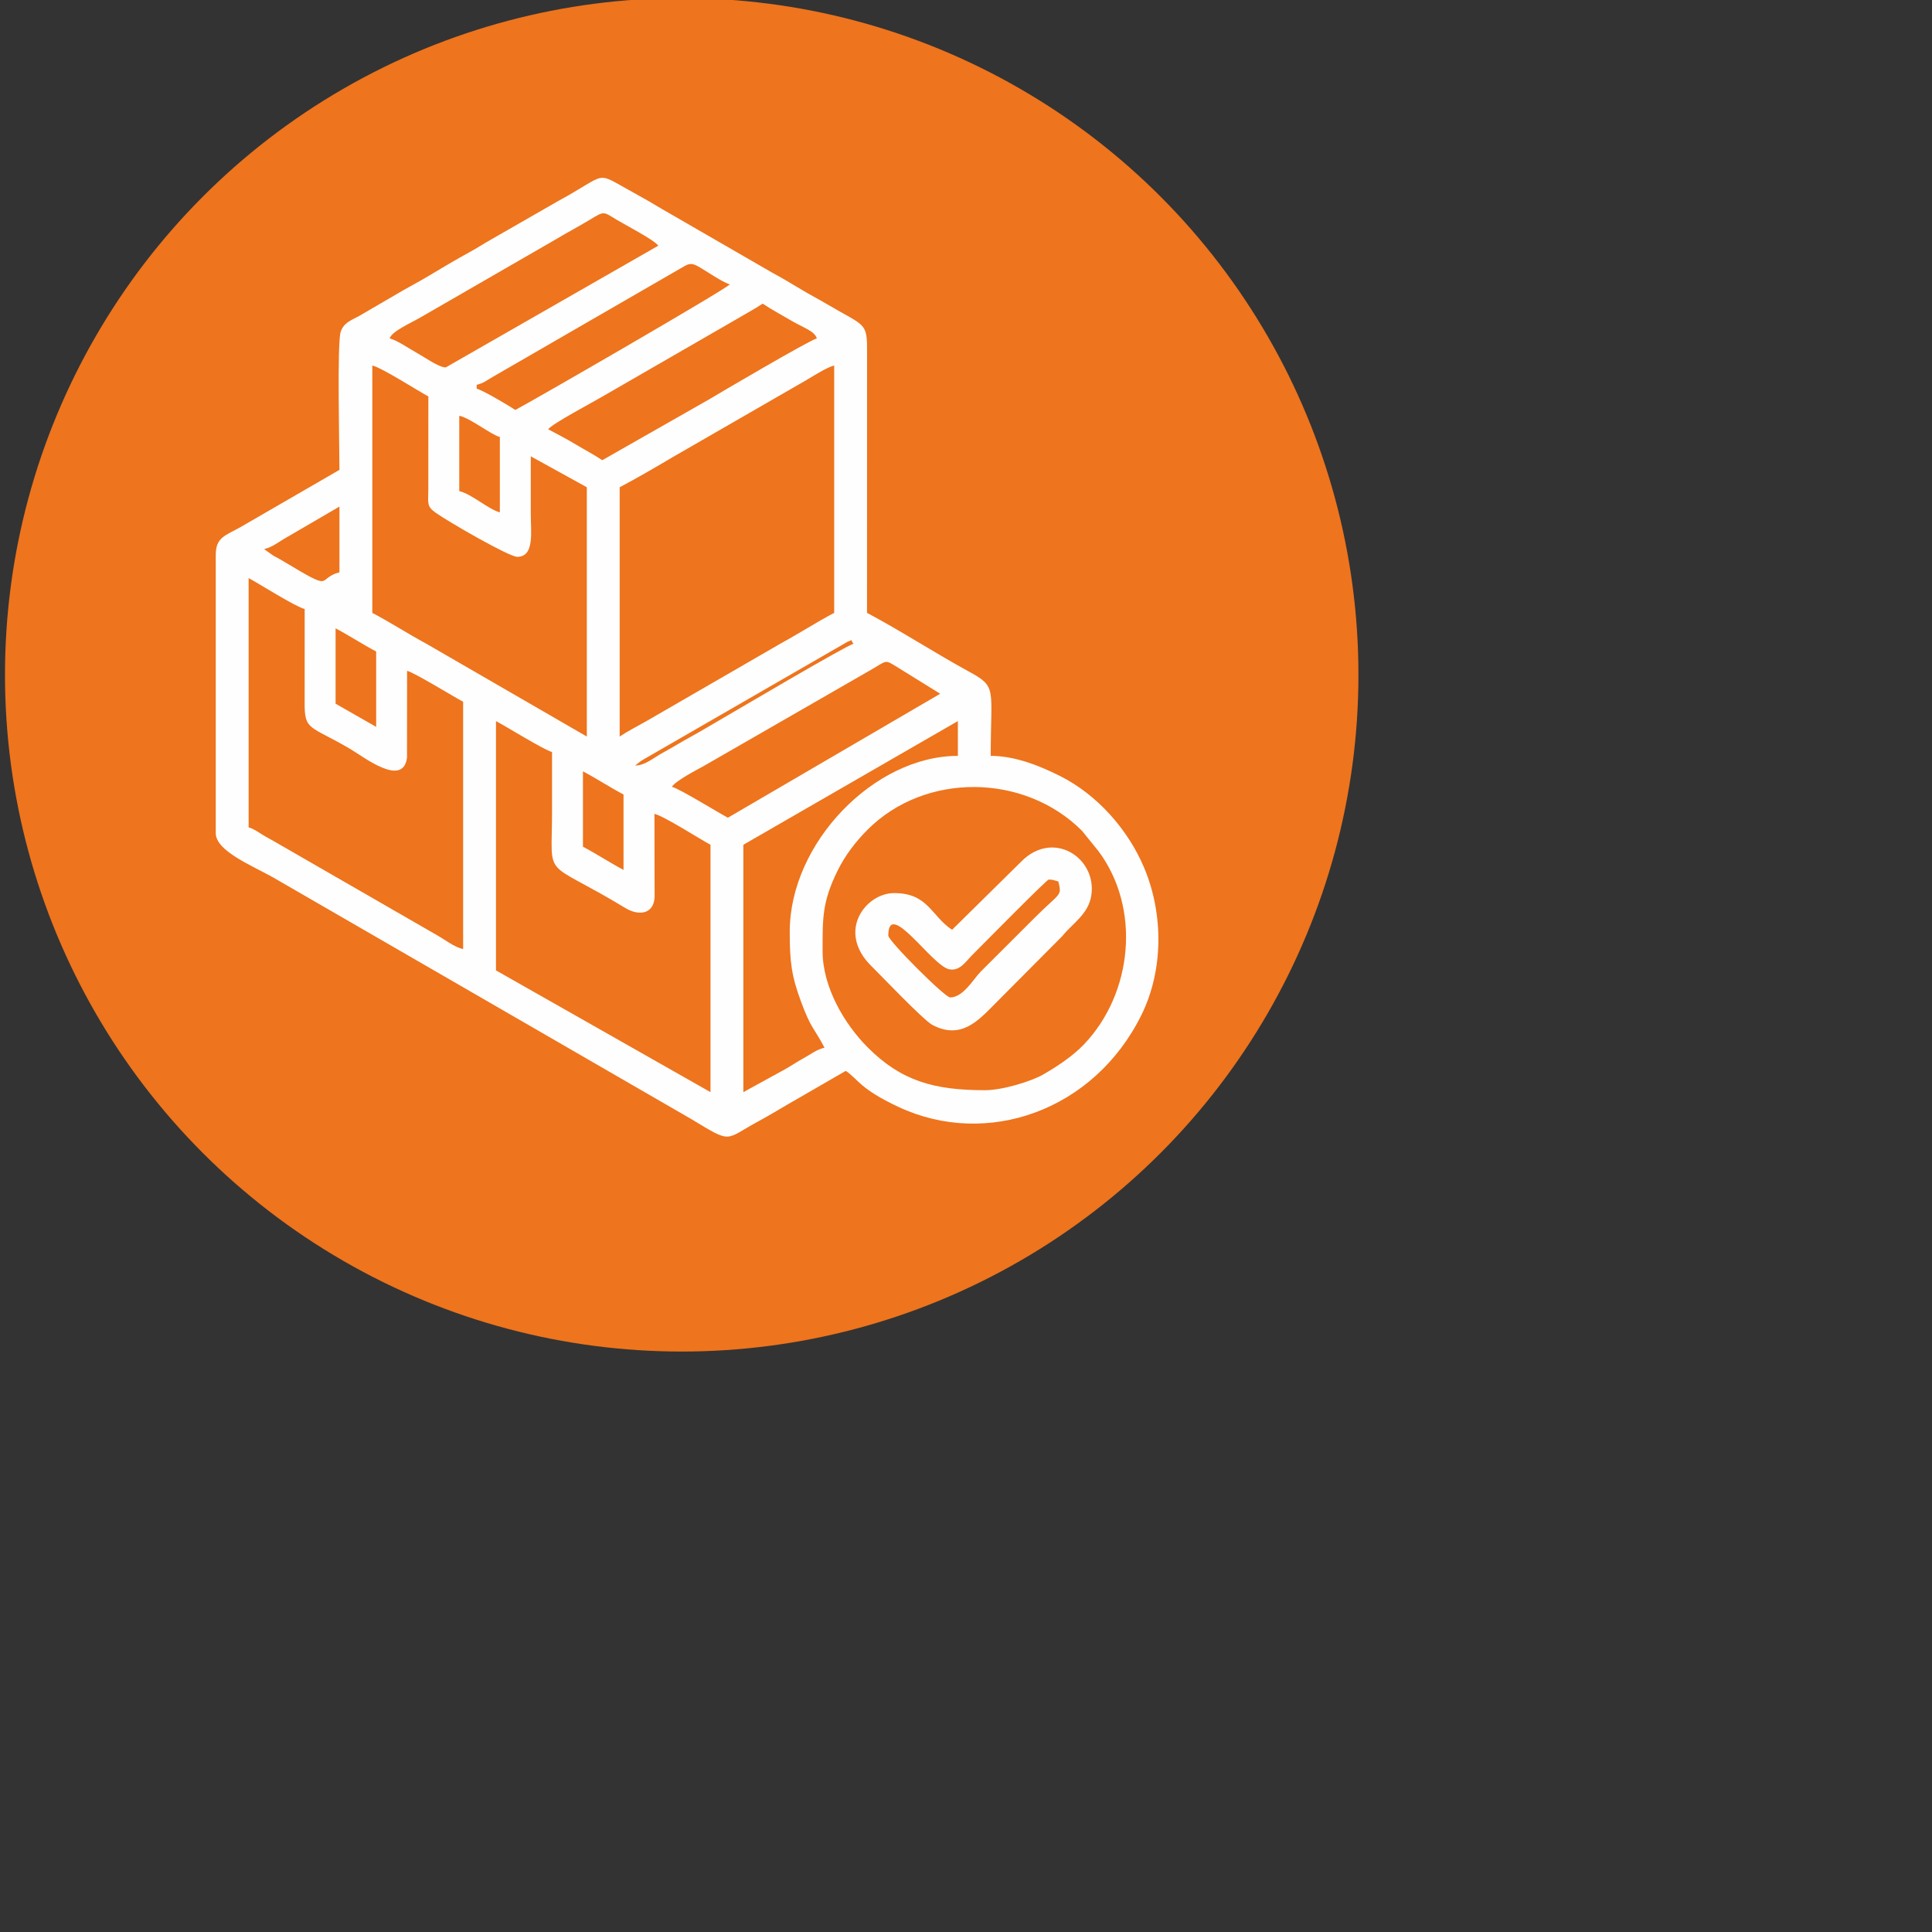
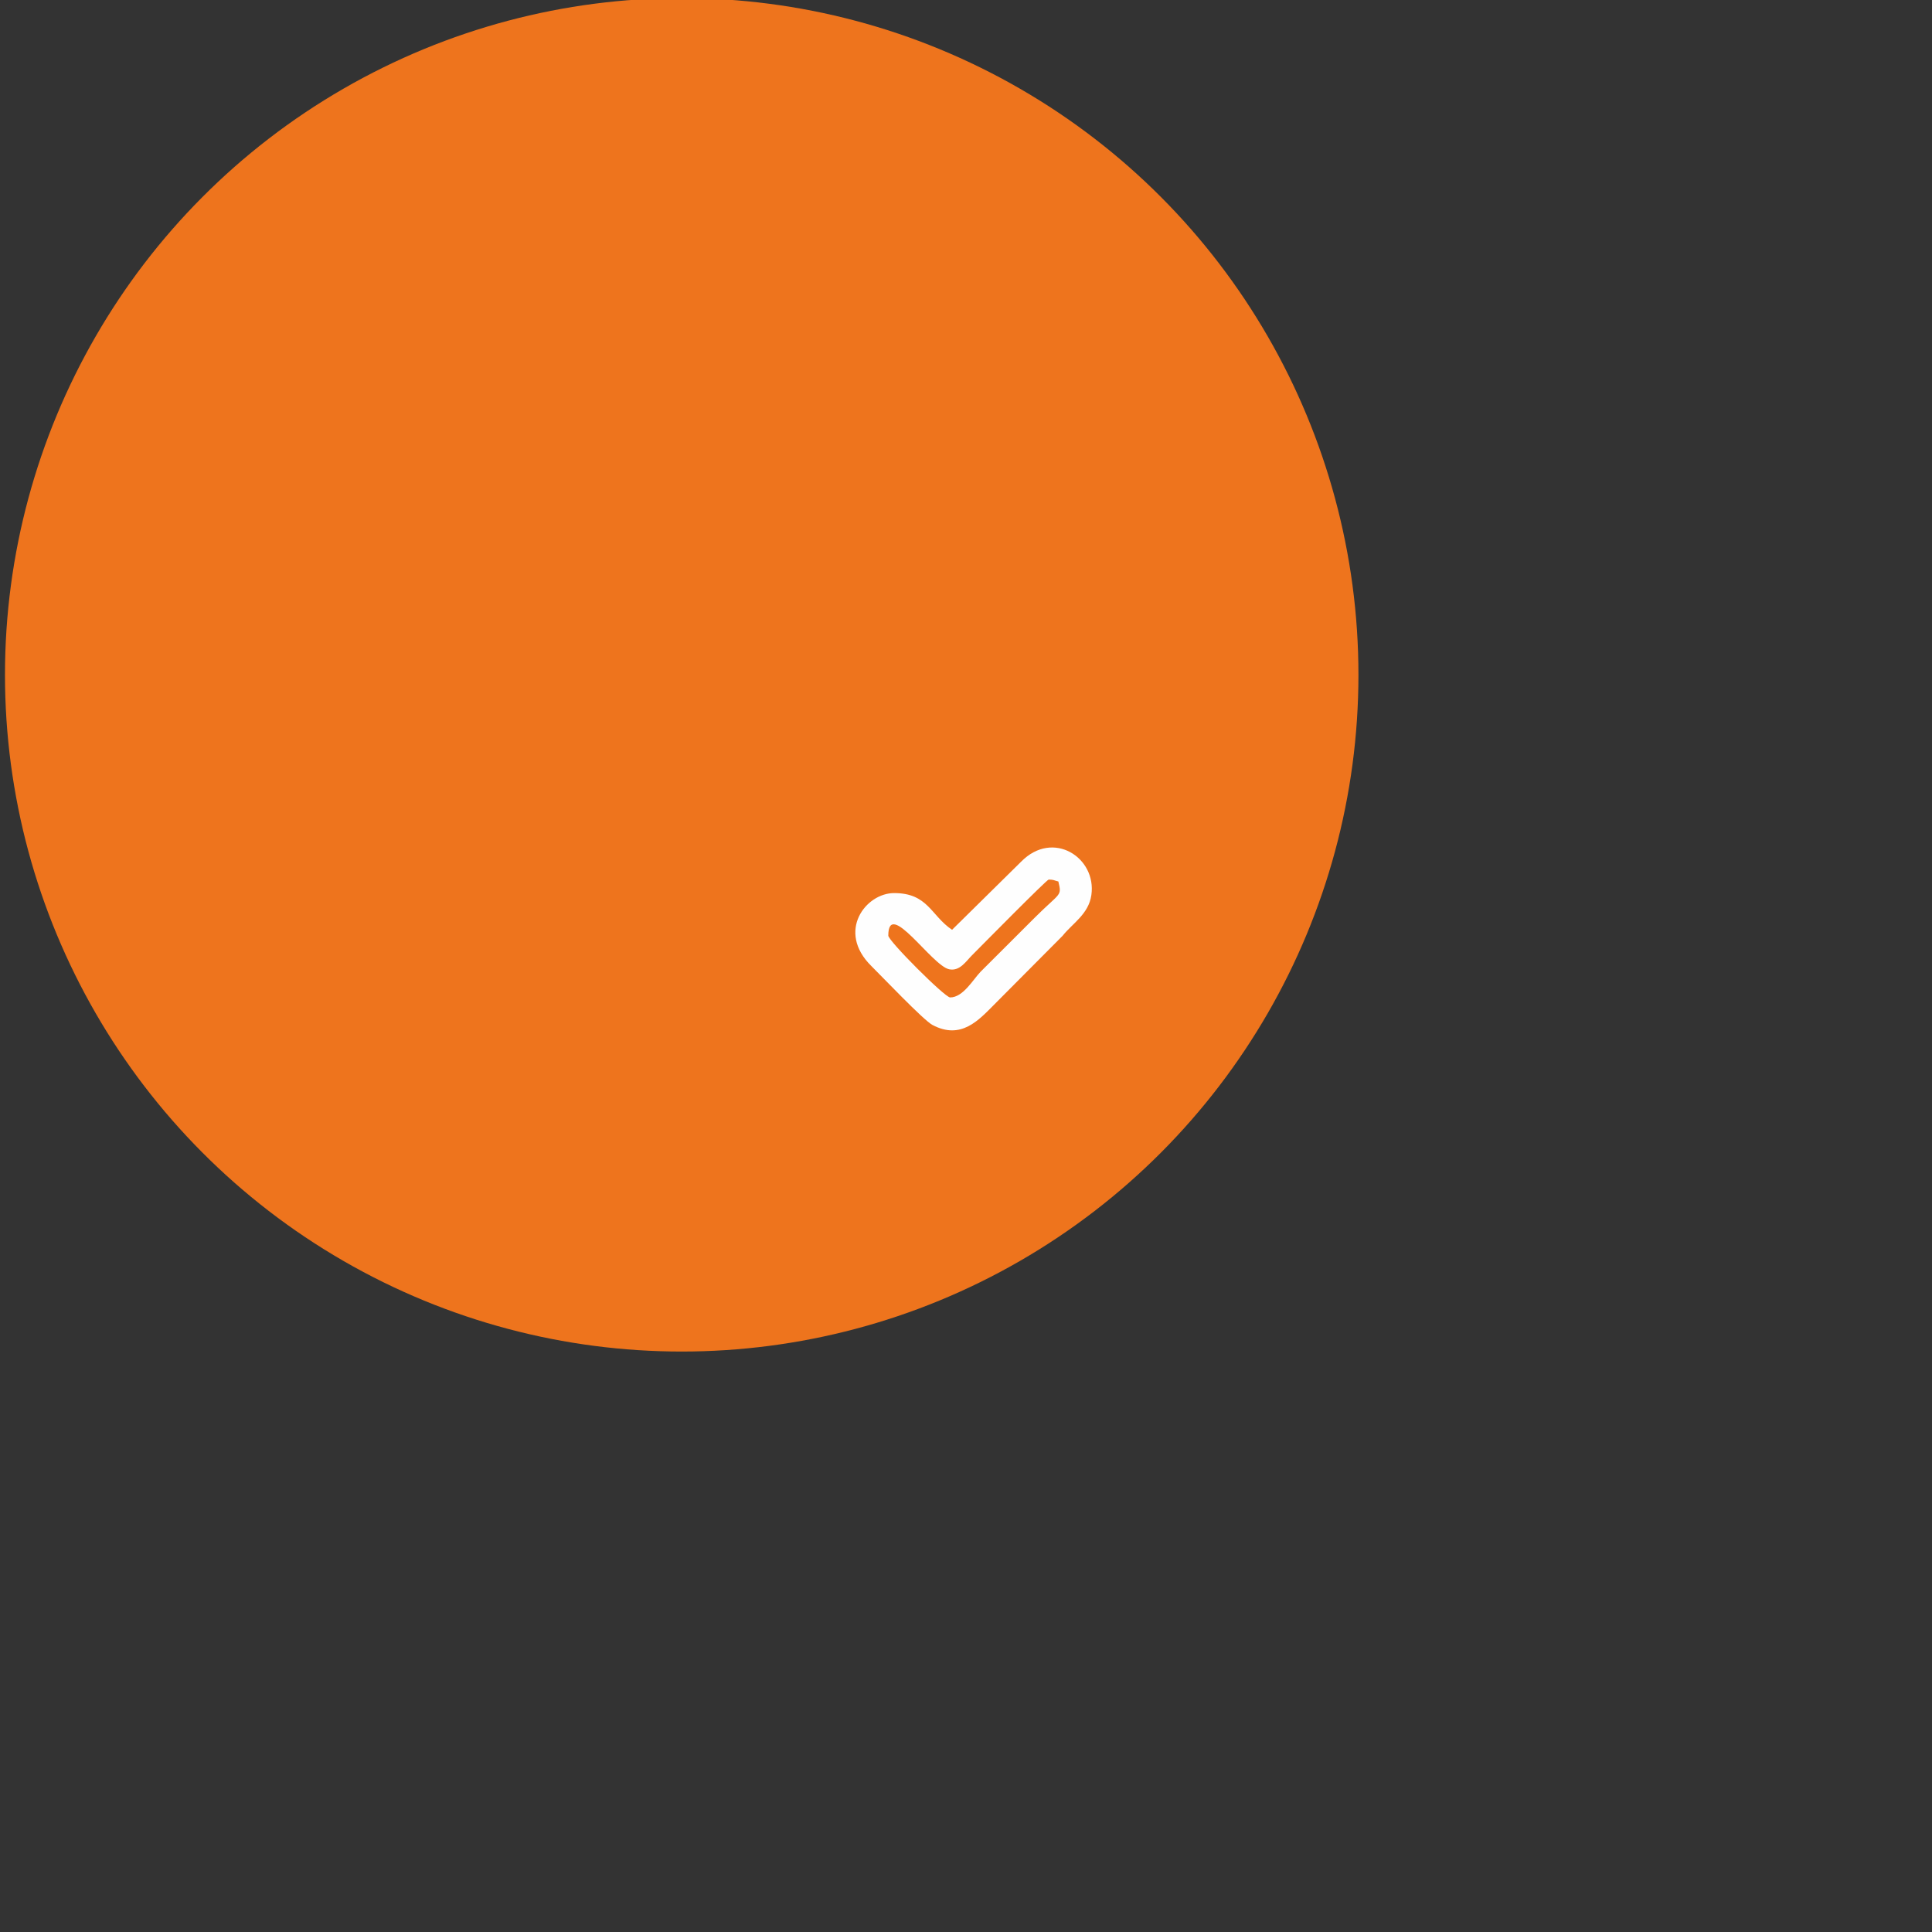
<svg xmlns="http://www.w3.org/2000/svg" xml:space="preserve" width="43.349mm" height="43.349mm" version="1.1" style="shape-rendering:geometricPrecision; text-rendering:geometricPrecision; image-rendering:optimizeQuality; fill-rule:evenodd; clip-rule:evenodd" viewBox="0 0 4334.92 4334.92">
  <rect x="0" y="0" width="4334.92" height="4334.92" fill="#333333" stroke="none" />
  <defs>
    <style type="text/css">
   
    .fil0 {fill:#EE741D}
    .fil1 {fill:#FEFEFE}
   
  </style>
  </defs>
  <g id="Слой_x0020_1">
    <circle class="fil0" cx="1529.58" cy="1514.12" r="1518.41" />
    <g id="_1768645790160">
-       <path class="fil1" d="M1112.87 1617.94c23.47,12.42 109.05,65.49 125.75,69.38 0,44.81 0,89.61 0,134.42 0,158.15 -23.89,101.39 165.43,216.15 26.8,16.24 62.59,15.42 64.71,-25.03l-0.33 -186.78c21.71,5.05 103.38,57.54 125.75,69.38l0 555.02 -481.31 -273.17 0 -559.37zm1097.05 828.21c-113.47,0 -187.81,-20.4 -263.44,-96.47 -51.87,-52.18 -100.8,-134.67 -100.8,-215.74 0,-74.28 -0.92,-109.68 33.12,-179.35 17.29,-35.39 41.47,-66.54 67.65,-92.79 129.32,-129.66 352.09,-126.92 481.29,2.29l36.84 45.55c95.38,127.62 77.68,318.08 -32.33,433.63 -24.77,26.02 -61,50.21 -92.37,68.07 -25.61,14.58 -89.91,34.81 -129.96,34.81zm-901.93 -715.47c31.37,16.6 60.01,35.6 91.06,52.04l0 169.11c-30.58,-16.19 -60.47,-35.86 -91.06,-52.04l0 -169.11zm-750.15 -433.61c21.68,11.47 105.52,64.66 125.75,69.37l-0.07 208.2c-0.57,65.98 10.63,51.95 102.31,105.84 29.64,17.42 118.47,87.38 127.38,19.65l0.19 -194.93c16.17,3.77 103.55,57.63 125.75,69.38l0 555.03c-20.46,-4.77 -40.62,-21.27 -59.36,-31.69l-360.41 -207.63c-10.9,-6.55 -19.56,-10.68 -30.39,-17.32 -10.11,-6.19 -19.73,-13.49 -31.15,-16.54l0 -559.36zm1214.12 793.51c0,67.25 3.89,98.98 25.31,156.81 22.93,61.9 27.85,56.32 52.74,103.36 -18.06,4.21 -29.53,14.08 -46.21,23.17 -16.41,8.94 -27.34,16.88 -43.5,25.87l-92.4 50.69 0 -555.02 481.31 -277.52 0 78.05c-187.41,0 -377.25,195.3 -377.25,394.59zm-1018.99 -680.77c31.05,16.43 59.69,35.43 91.06,52.03l0 169.11 -91.06 -52.03 0 -169.11zm880.24 424.94c-23.48,-12.42 -109.06,-65.49 -125.75,-69.38 9.12,-13.62 53.6,-36.81 70.86,-46.21l379.87 -218.53c33.8,-19.76 26.6,-20.97 58.45,-1.64l92.93 57.63 -476.36 278.13zm-208.14 -117.08l12.13 -9.55c6.01,-4.03 9.43,-5.58 16.32,-9.7l448.51 -258.65c12.75,-3.47 3.74,-8.14 13.03,4.73 -16.88,3.93 -270.51,154.08 -303.76,173.22 -20.62,11.87 -40.14,23.91 -60.48,34.91 -20.41,11.04 -40.3,23.65 -60.71,34.69 -26.79,14.49 -41.35,29.83 -65.04,30.35zm-34.69 -65.04l0 -559.36c41.35,-21.88 77.96,-43.31 118.92,-67.54l299.84 -172.8c15.53,-9.18 46.94,-29.2 62.55,-32.84l0 555.03c-41.1,21.74 -77.05,45.21 -118.56,67.89l-302.26 174.71c-20.25,11.59 -41.71,22.33 -60.49,34.91zm-555.03 -832.54c21.71,5.06 103.38,57.54 125.75,69.38l-0.07 208.21c-0.35,32 -3.92,38.24 16.56,52.81 28.27,20.12 164.5,98.88 182.97,98.88 39.24,0 30.36,-55.86 30.36,-95.4 0,-43.36 0,-86.72 0,-130.08l125.75 69.38 0 559.36 -359.9 -208.14c-41.17,-22.26 -79.63,-47.26 -121.42,-69.37l0 -555.03zm-242.82 411.93c17.45,-4.06 28.98,-13.4 43.11,-21.93l126 -73.46 0 147.43c-53.93,14.4 -6.96,46.7 -126.58,-25.19 -8.68,-5.21 -12.84,-7.2 -22.27,-12.41l-20.26 -14.44zm437.95 -299.19c26.85,6.25 70.22,42.13 91.06,47.7l0 169.11c-25.75,-6.88 -63.24,-41.22 -91.06,-47.7l0 -169.11zm320.88 99.73c-18.39,-12.31 -39.74,-23.49 -59.85,-35.55 -21.1,-12.66 -40.27,-22.56 -61.57,-33.83 9.37,-12.79 102.84,-62.05 118.97,-71.82l302.5 -174.48c20.12,-12.06 41.46,-23.24 59.85,-35.55 20.09,13.46 40.21,23.96 62.55,37.18 29.11,17.22 54.41,24.23 58.86,40.87 -16.48,3.84 -223.45,125.73 -240.93,136.32l-240.38 136.86zm-195.13 -112.74c-13.2,-8.84 -72.84,-44.46 -86.73,-47.7l0 -8.67c15.28,-3.56 23.61,-10.53 34.92,-17.12l423.33 -244.56c15.27,-8.94 21.41,-13.47 37.47,-4.69 18.33,10.03 55.72,36.46 72.32,40.89 -7.71,10.53 -435.35,257.53 -481.31,281.85zm-156.1 -95.4c-15.45,0 -48.26,-23.49 -63.56,-31.84 -16.76,-9.15 -45.78,-29.37 -62.19,-33.2 4.15,-15.53 44.93,-33.27 69.6,-47.47l302.47 -174.5c26.5,-15.93 50.07,-28.06 77.03,-44.4 33,-20 29.73,-18.4 60.08,0 19.93,12.07 83.74,44.86 93.54,58.24l-476.97 273.17zm-238.49 229.82l-222.48 128.75c-34.27,19.14 -55.04,22.83 -55.04,62.04l0 624.41c0,39.57 78.98,71.62 127.09,98.39l939.86 543.11c92.22,55.61 73.33,47.2 148.67,6.07 23.78,-12.98 42.46,-24.07 66.04,-38.02l131.93 -76.2c28.29,18.94 30.72,39.93 118.47,80.99 197.95,92.65 438.67,8.92 545.03,-206.68 49.84,-101.03 49.41,-227.61 5.6,-330.94 -36.35,-85.71 -105.54,-163.69 -189.18,-205.42 -40.22,-20.06 -97.21,-44.75 -154.71,-44.75 0,-153.1 15.19,-154.26 -49.18,-189.3 -73.29,-39.89 -155.71,-93.15 -228.33,-131.57l0.06 -585.44c0.48,-67.75 -4.78,-56.91 -88.63,-106.5 -21.81,-12.9 -39.17,-21.58 -60.75,-34.65 -21.92,-13.26 -41.83,-25.04 -63.15,-36.58l-247.41 -142.84c-21.13,-12.74 -40.51,-24.01 -63.31,-36.43 -91.55,-49.87 -52.96,-44.88 -170.6,18.83l-148.77 85.39c-18.31,10.19 -30.28,18.52 -49.2,28.84 -34.59,18.88 -64.63,37.21 -98.73,57.38 -18.04,10.67 -32.81,18.25 -49.97,28.07l-98.61 57.49c-18.29,10.17 -34.91,14.81 -41.99,36.07 -8.19,24.62 -2.71,262.33 -2.71,309.49z" />
-       <path class="fil1" d="M2131.86 2238.01c-11.79,0 -138.75,-126.96 -138.75,-138.75 0,-84.32 98.04,68.07 136.84,75.61 23.68,4.61 37.24,-17.69 50.7,-31.17 17.02,-17.06 167.98,-170.19 172.36,-170.19 11.71,0 11.95,2.07 21.68,4.33 8.2,34.24 4.68,23.5 -53.12,81.31l-121.5 121.32c-16.7,17.35 -39.1,57.54 -68.21,57.54zm4.34 -151.76c-47.54,-31.83 -53.76,-82.39 -130.08,-82.39 -63.6,0 -129.85,85.95 -50.99,163.73 23.12,22.8 116.77,121.3 136.81,132.02 64.55,34.54 104.44,-11.21 138.57,-45.34l153.5 -154.37c22.8,-28.58 58.59,-48.78 64.75,-91.64 12.07,-83.96 -86.03,-147.63 -157.56,-74.88l-155 152.87z" />
+       <path class="fil1" d="M2131.86 2238.01c-11.79,0 -138.75,-126.96 -138.75,-138.75 0,-84.32 98.04,68.07 136.84,75.61 23.68,4.61 37.24,-17.69 50.7,-31.17 17.02,-17.06 167.98,-170.19 172.36,-170.19 11.71,0 11.95,2.07 21.68,4.33 8.2,34.24 4.68,23.5 -53.12,81.31l-121.5 121.32c-16.7,17.35 -39.1,57.54 -68.21,57.54m4.34 -151.76c-47.54,-31.83 -53.76,-82.39 -130.08,-82.39 -63.6,0 -129.85,85.95 -50.99,163.73 23.12,22.8 116.77,121.3 136.81,132.02 64.55,34.54 104.44,-11.21 138.57,-45.34l153.5 -154.37c22.8,-28.58 58.59,-48.78 64.75,-91.64 12.07,-83.96 -86.03,-147.63 -157.56,-74.88l-155 152.87z" />
    </g>
  </g>
</svg>